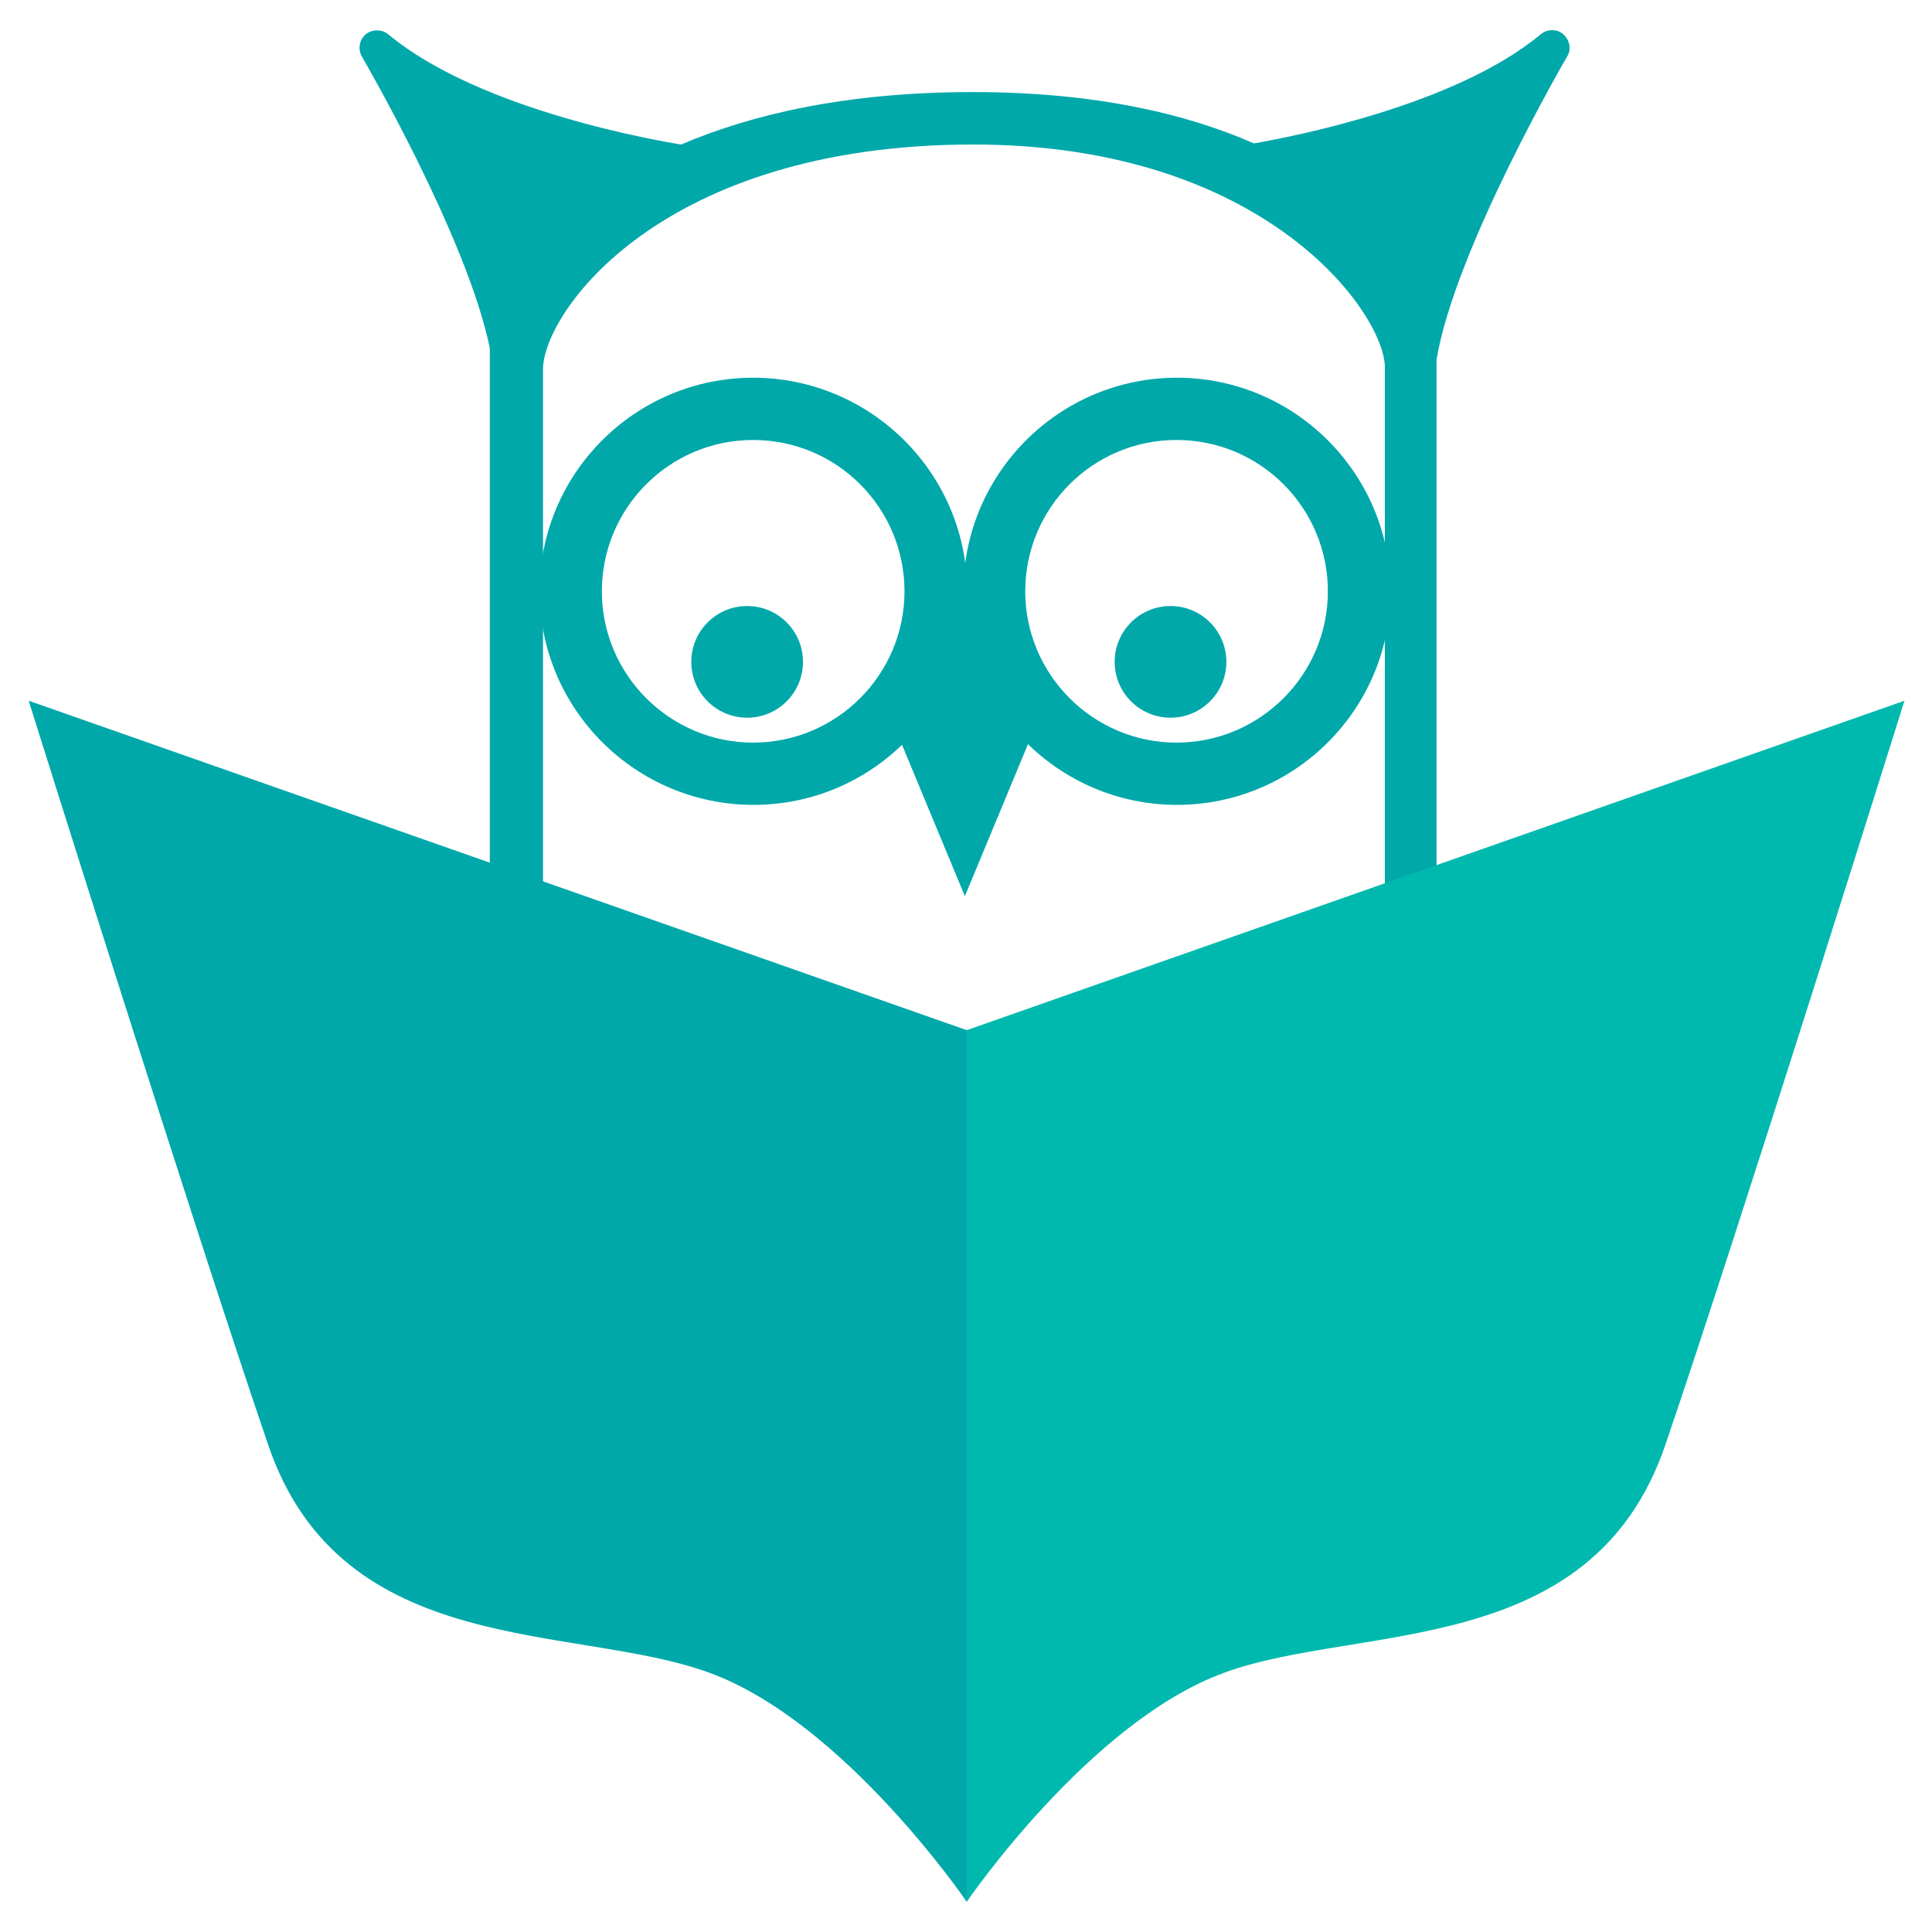
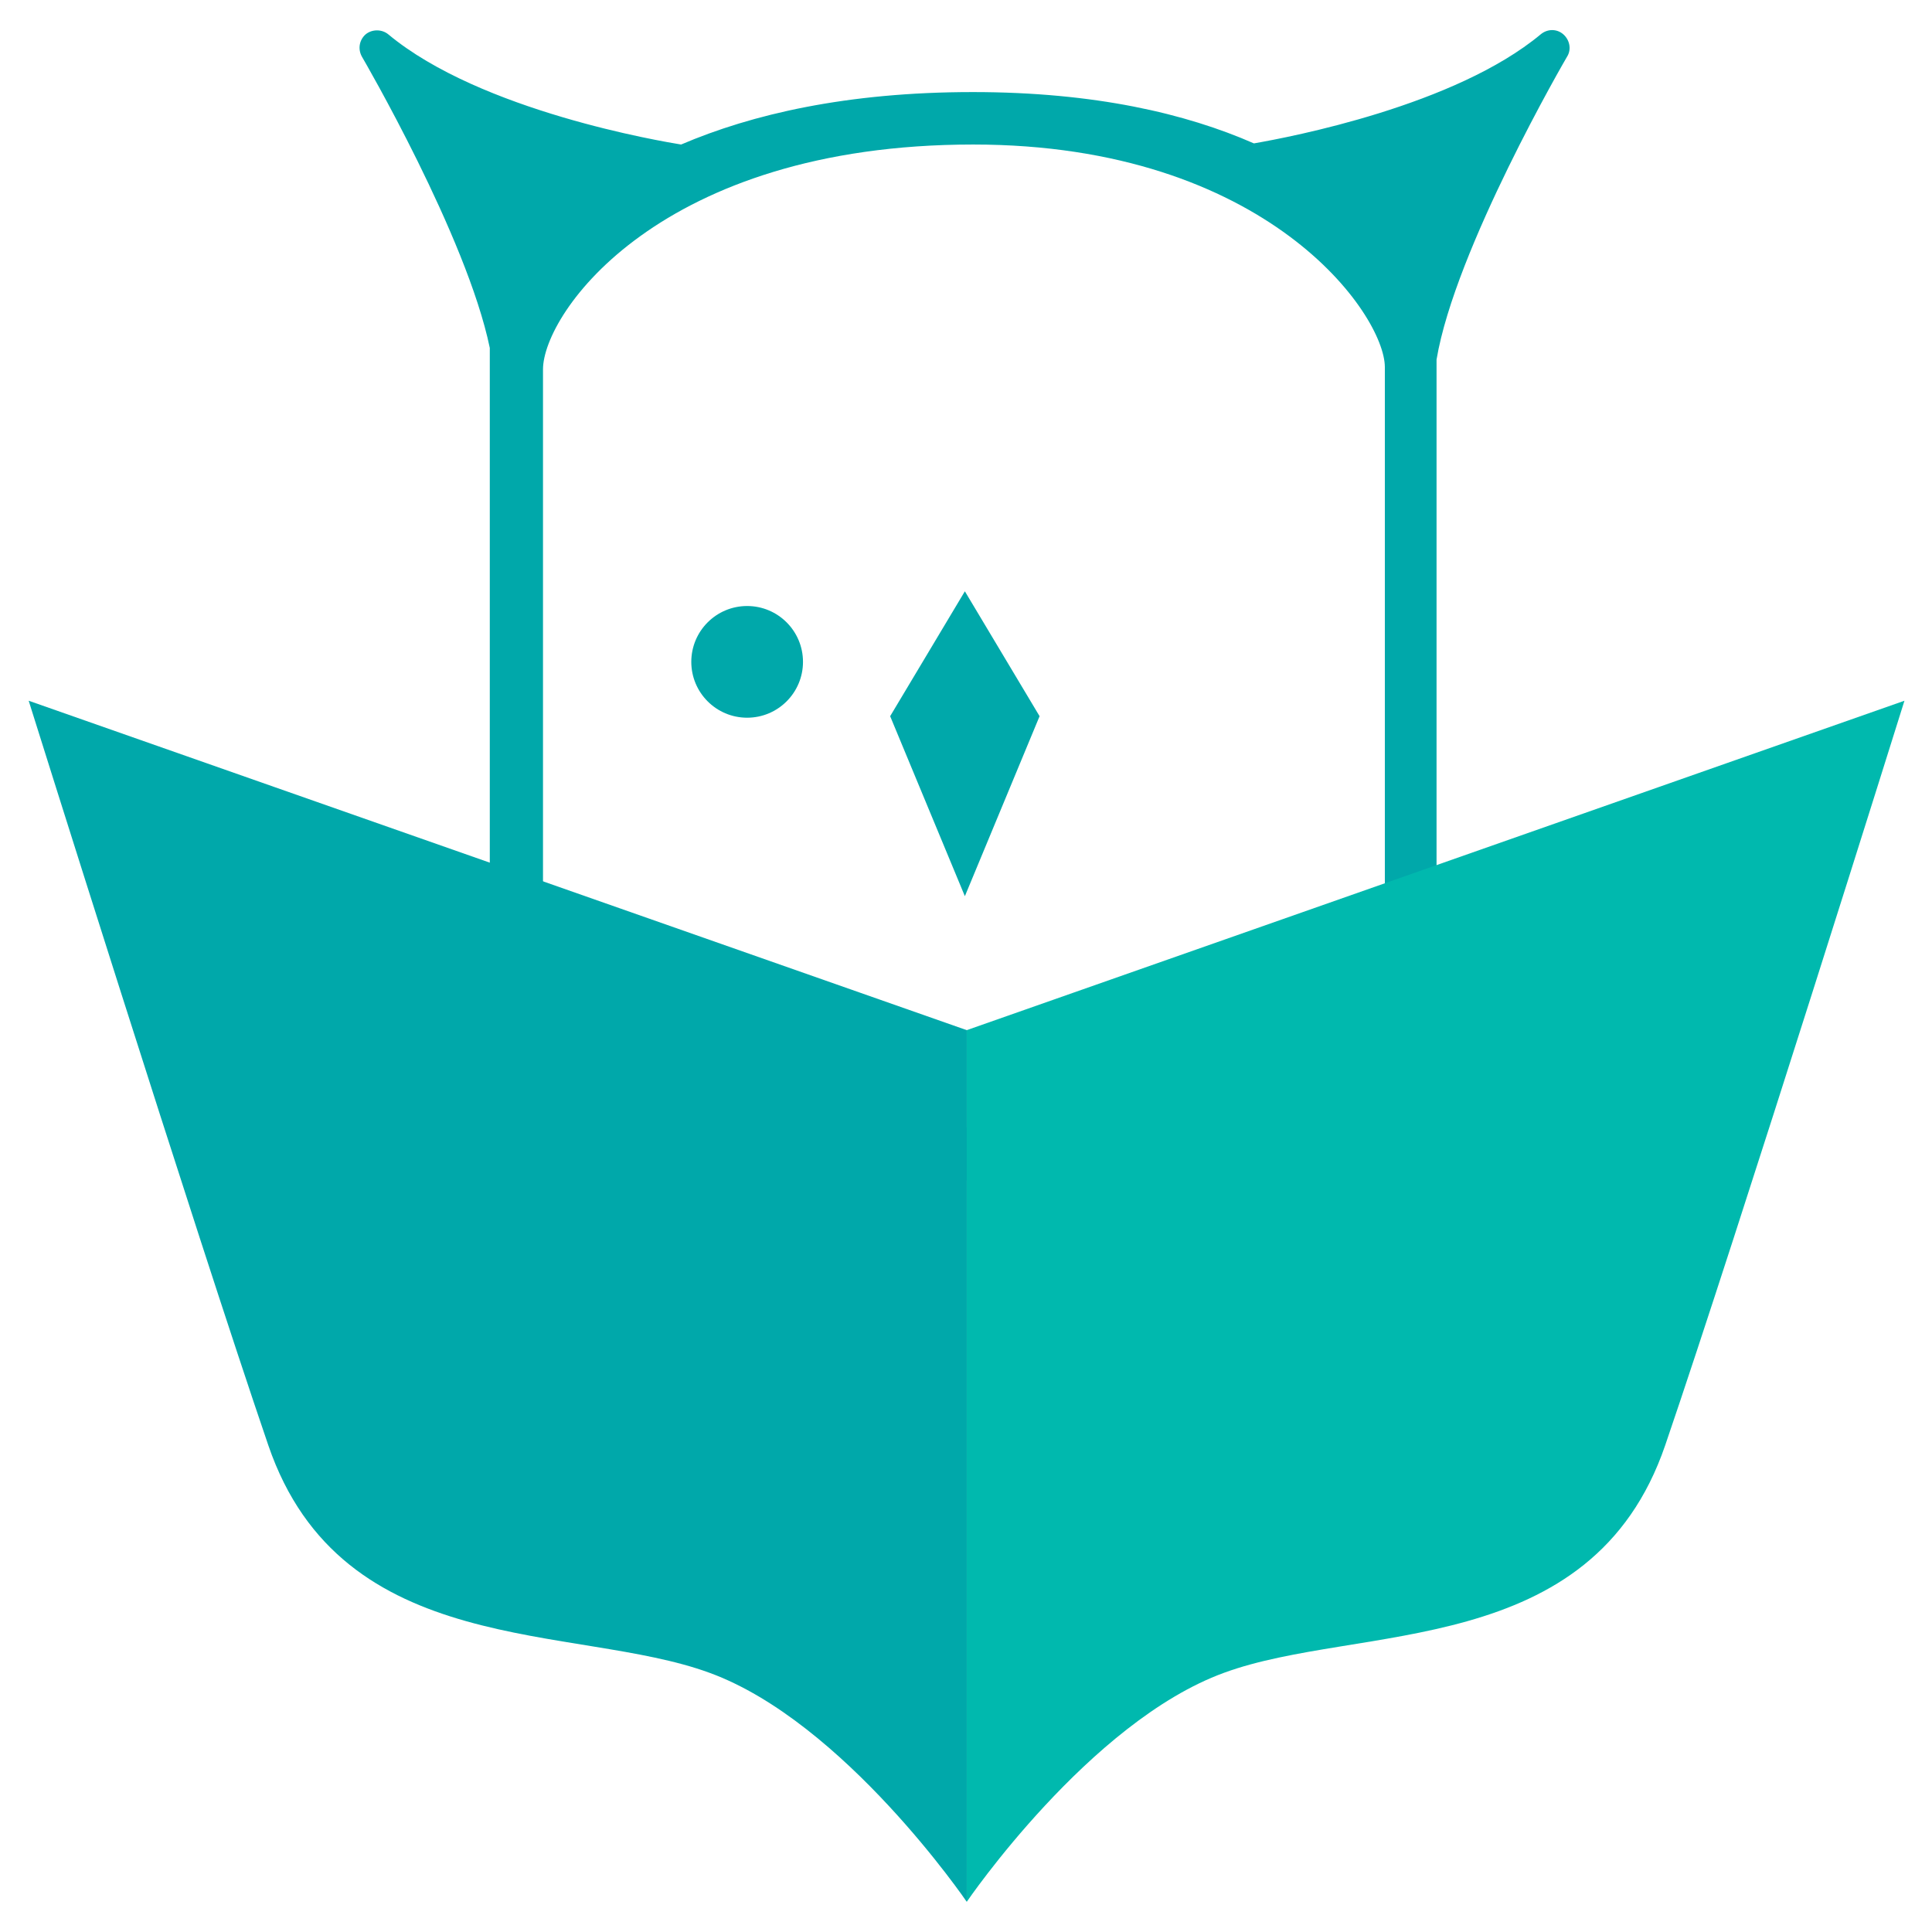
<svg xmlns="http://www.w3.org/2000/svg" version="1.0" id="Layer_1" x="0px" y="0px" viewBox="0 0 512 512" style="enable-background:new 0 0 512 512;" xml:space="preserve">
  <style type="text/css">
	.st0{fill:#00A8AA;}
	.st1{fill:#00B9AE;}
</style>
  <g>
    <g>
      <path class="st0" d="M414.3,9.1c-1.7-1.5-4.2-1.5-6,0c-22.7,18.9-66.2,27.2-76,28.9c-18-7.9-42.2-13.6-74.5-13.6    c-33.4,0-58.6,5.9-77.3,13.9c-4.9-0.8-53.1-8.8-77.6-29.2c-1.7-1.4-4.3-1.4-6,0c-1.7,1.5-2.1,3.9-1,5.9    c0.3,0.5,27.8,47.7,33.9,77.2v213.6c0,3.8,3.1,7,7,7h237c1.8,0,3.6-0.7,4.9-2c1.3-1.3,2-3.1,2-4.9l0-210.6    C385.6,66,415,15.5,415.3,15C416.5,13.1,416,10.6,414.3,9.1z M367,298.8H143.9c0,0,0-186,0-200.9s31-59.6,114-59.6    c77.9,0,109.1,45.1,109.1,59S367,298.8,367,298.8z" />
      <g>
        <polygon class="st0" points="255.7,237.5 235.9,189.8 255.7,156.7 275.5,189.8    " />
        <g>
          <circle class="st0" cx="198" cy="175.4" r="14.8" />
-           <path class="st0" d="M256.3,156.7c0,31.3-25.4,56.6-56.6,56.6S143,188,143,156.7s25.4-56.6,56.6-56.6S256.3,125.5,256.3,156.7z       M199.6,116.6c-22.2,0-40.1,18-40.1,40.1s18,40.1,40.1,40.1s40.1-18,40.1-40.1S221.8,116.6,199.6,116.6z" />
-           <circle class="st0" cx="310.2" cy="175.4" r="14.8" />
-           <path class="st0" d="M368.5,156.7c0,31.3-25.4,56.6-56.6,56.6s-56.6-25.4-56.6-56.6s25.4-56.6,56.6-56.6      S368.5,125.5,368.5,156.7z M311.8,116.6c-22.2,0-40.1,18-40.1,40.1s18,40.1,40.1,40.1s40.1-18,40.1-40.1S334,116.6,311.8,116.6z      " />
        </g>
      </g>
    </g>
    <path class="st0" d="M7.6,185.7L256.2,273v231c0,0-32.5-47.7-68.2-60.7c-35.7-13.1-97.4-3.3-116.9-60.3S7.6,185.7,7.6,185.7z" />
    <path class="st1" d="M504.7,185.7L256.2,273v231c0,0,32.5-47.7,68.2-60.7c35.7-13.1,97.4-3.3,116.9-60.3S504.7,185.7,504.7,185.7z" />
  </g>
</svg>